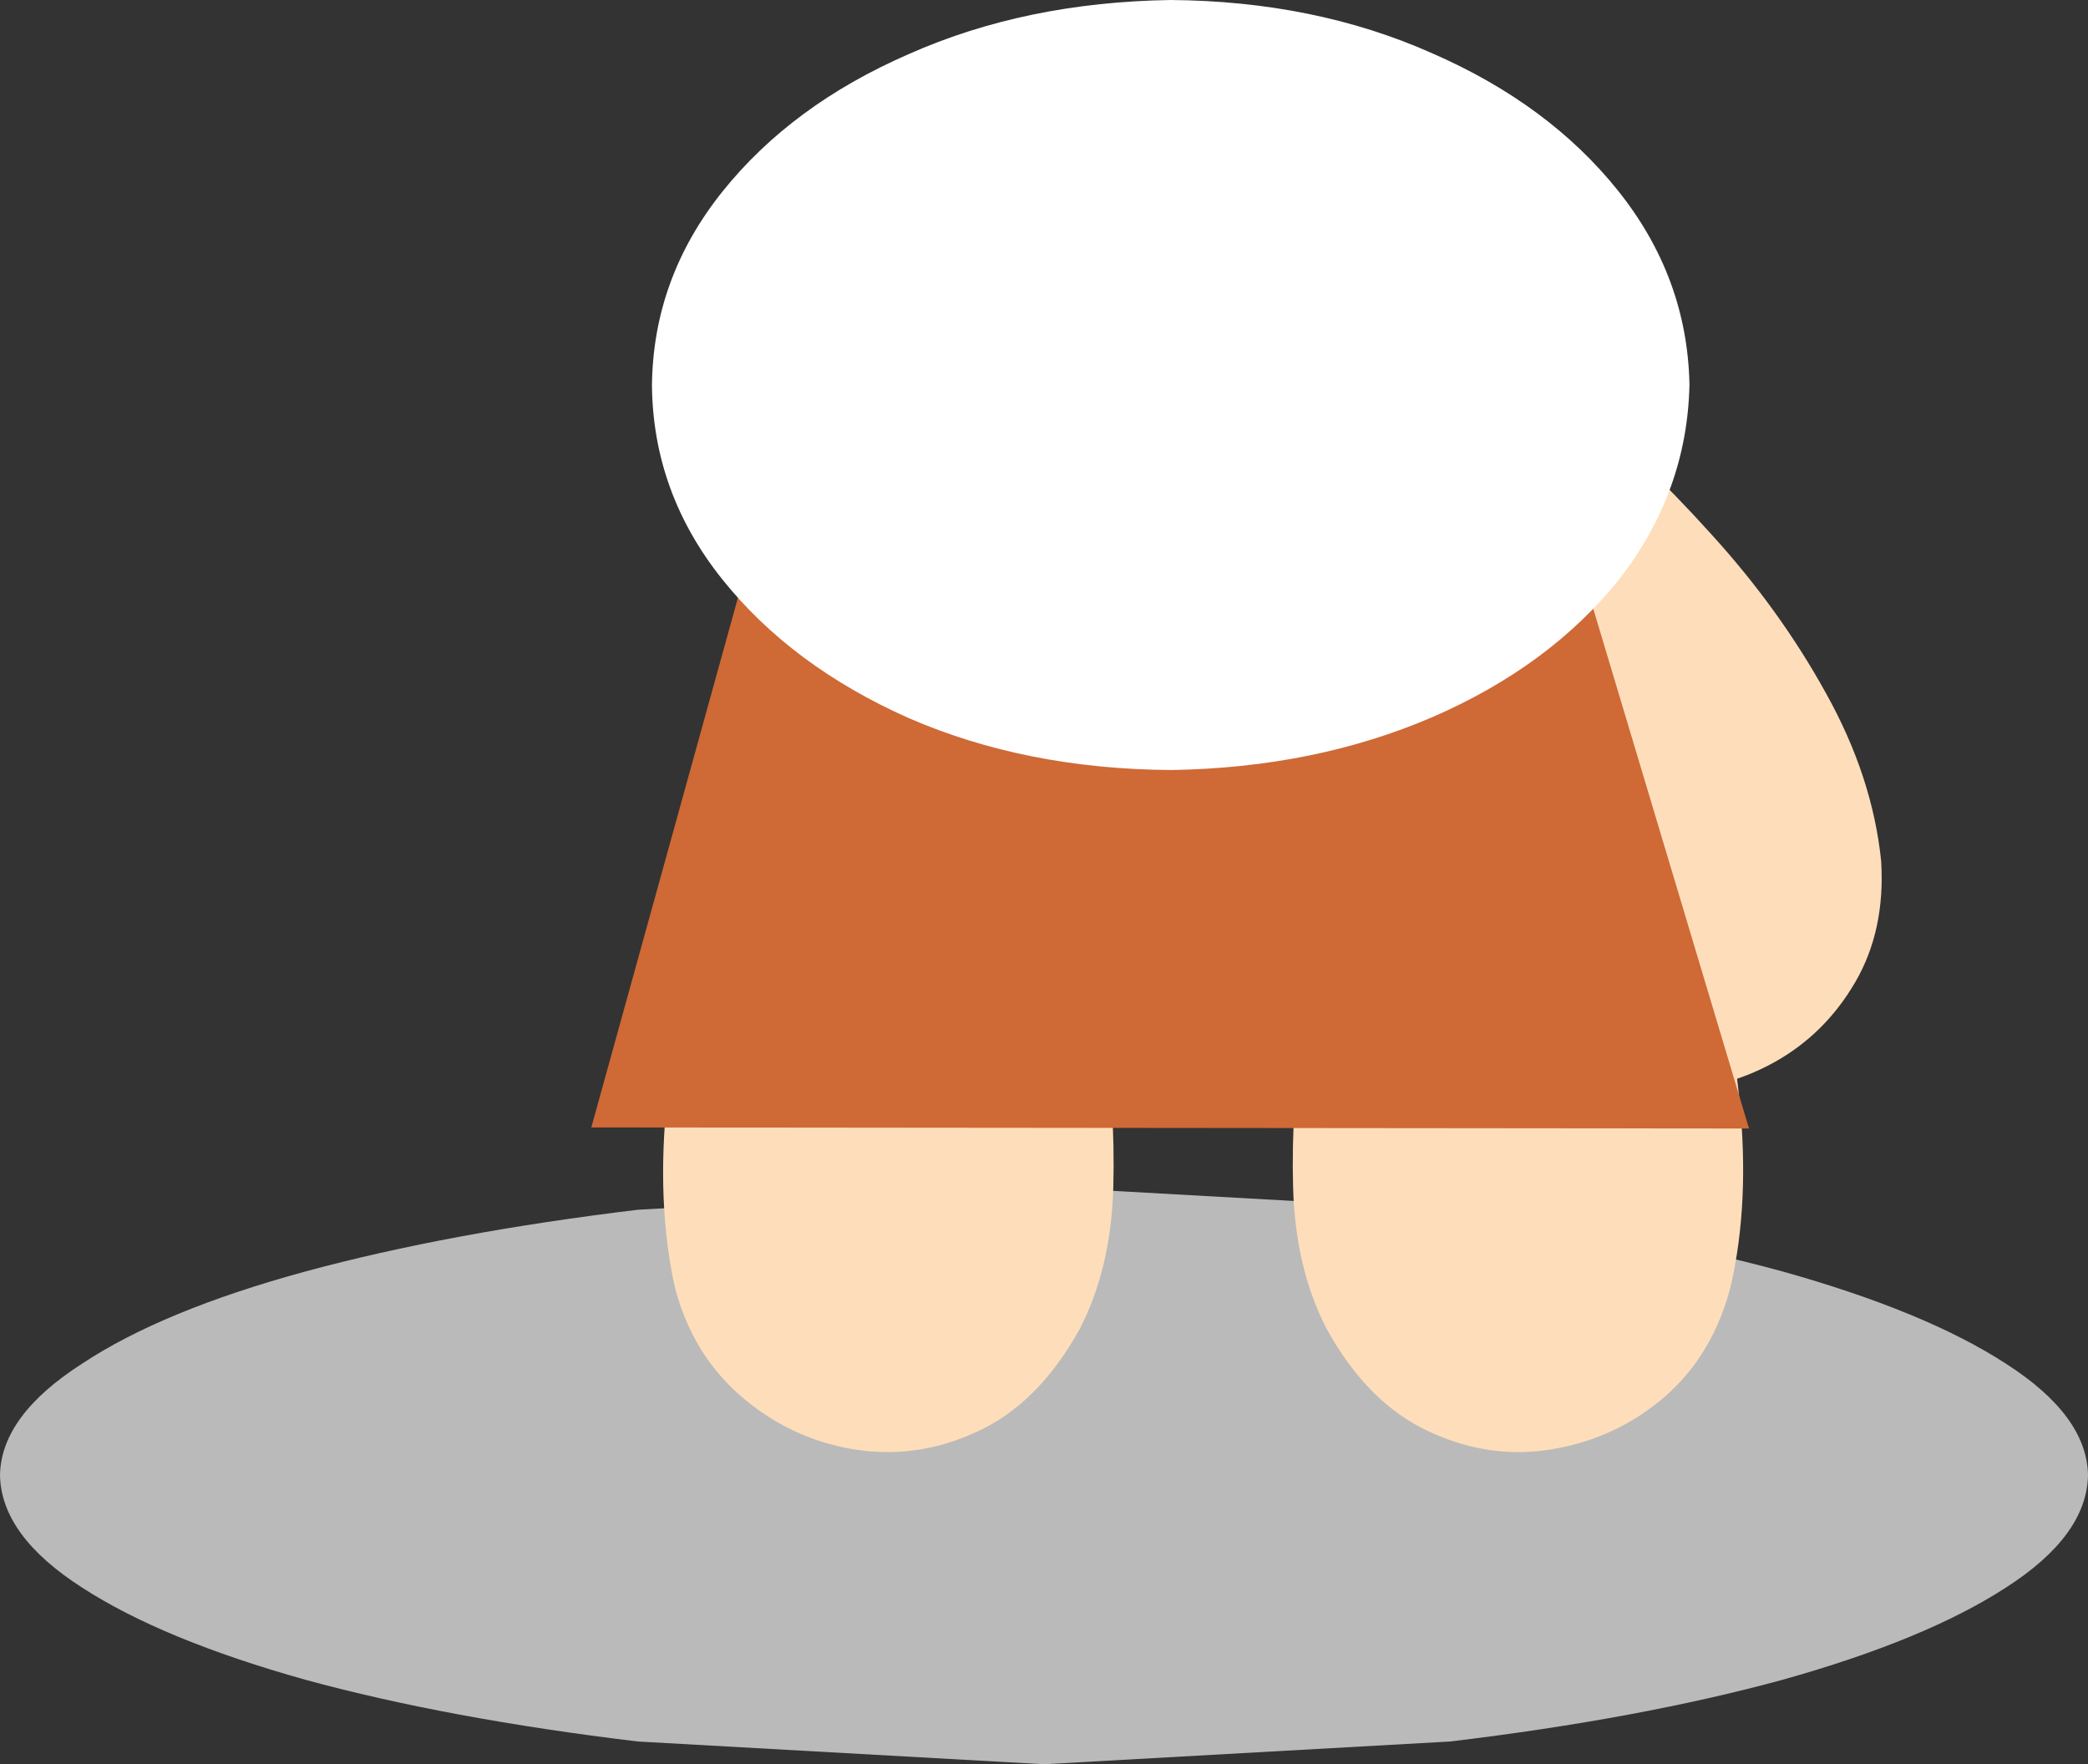
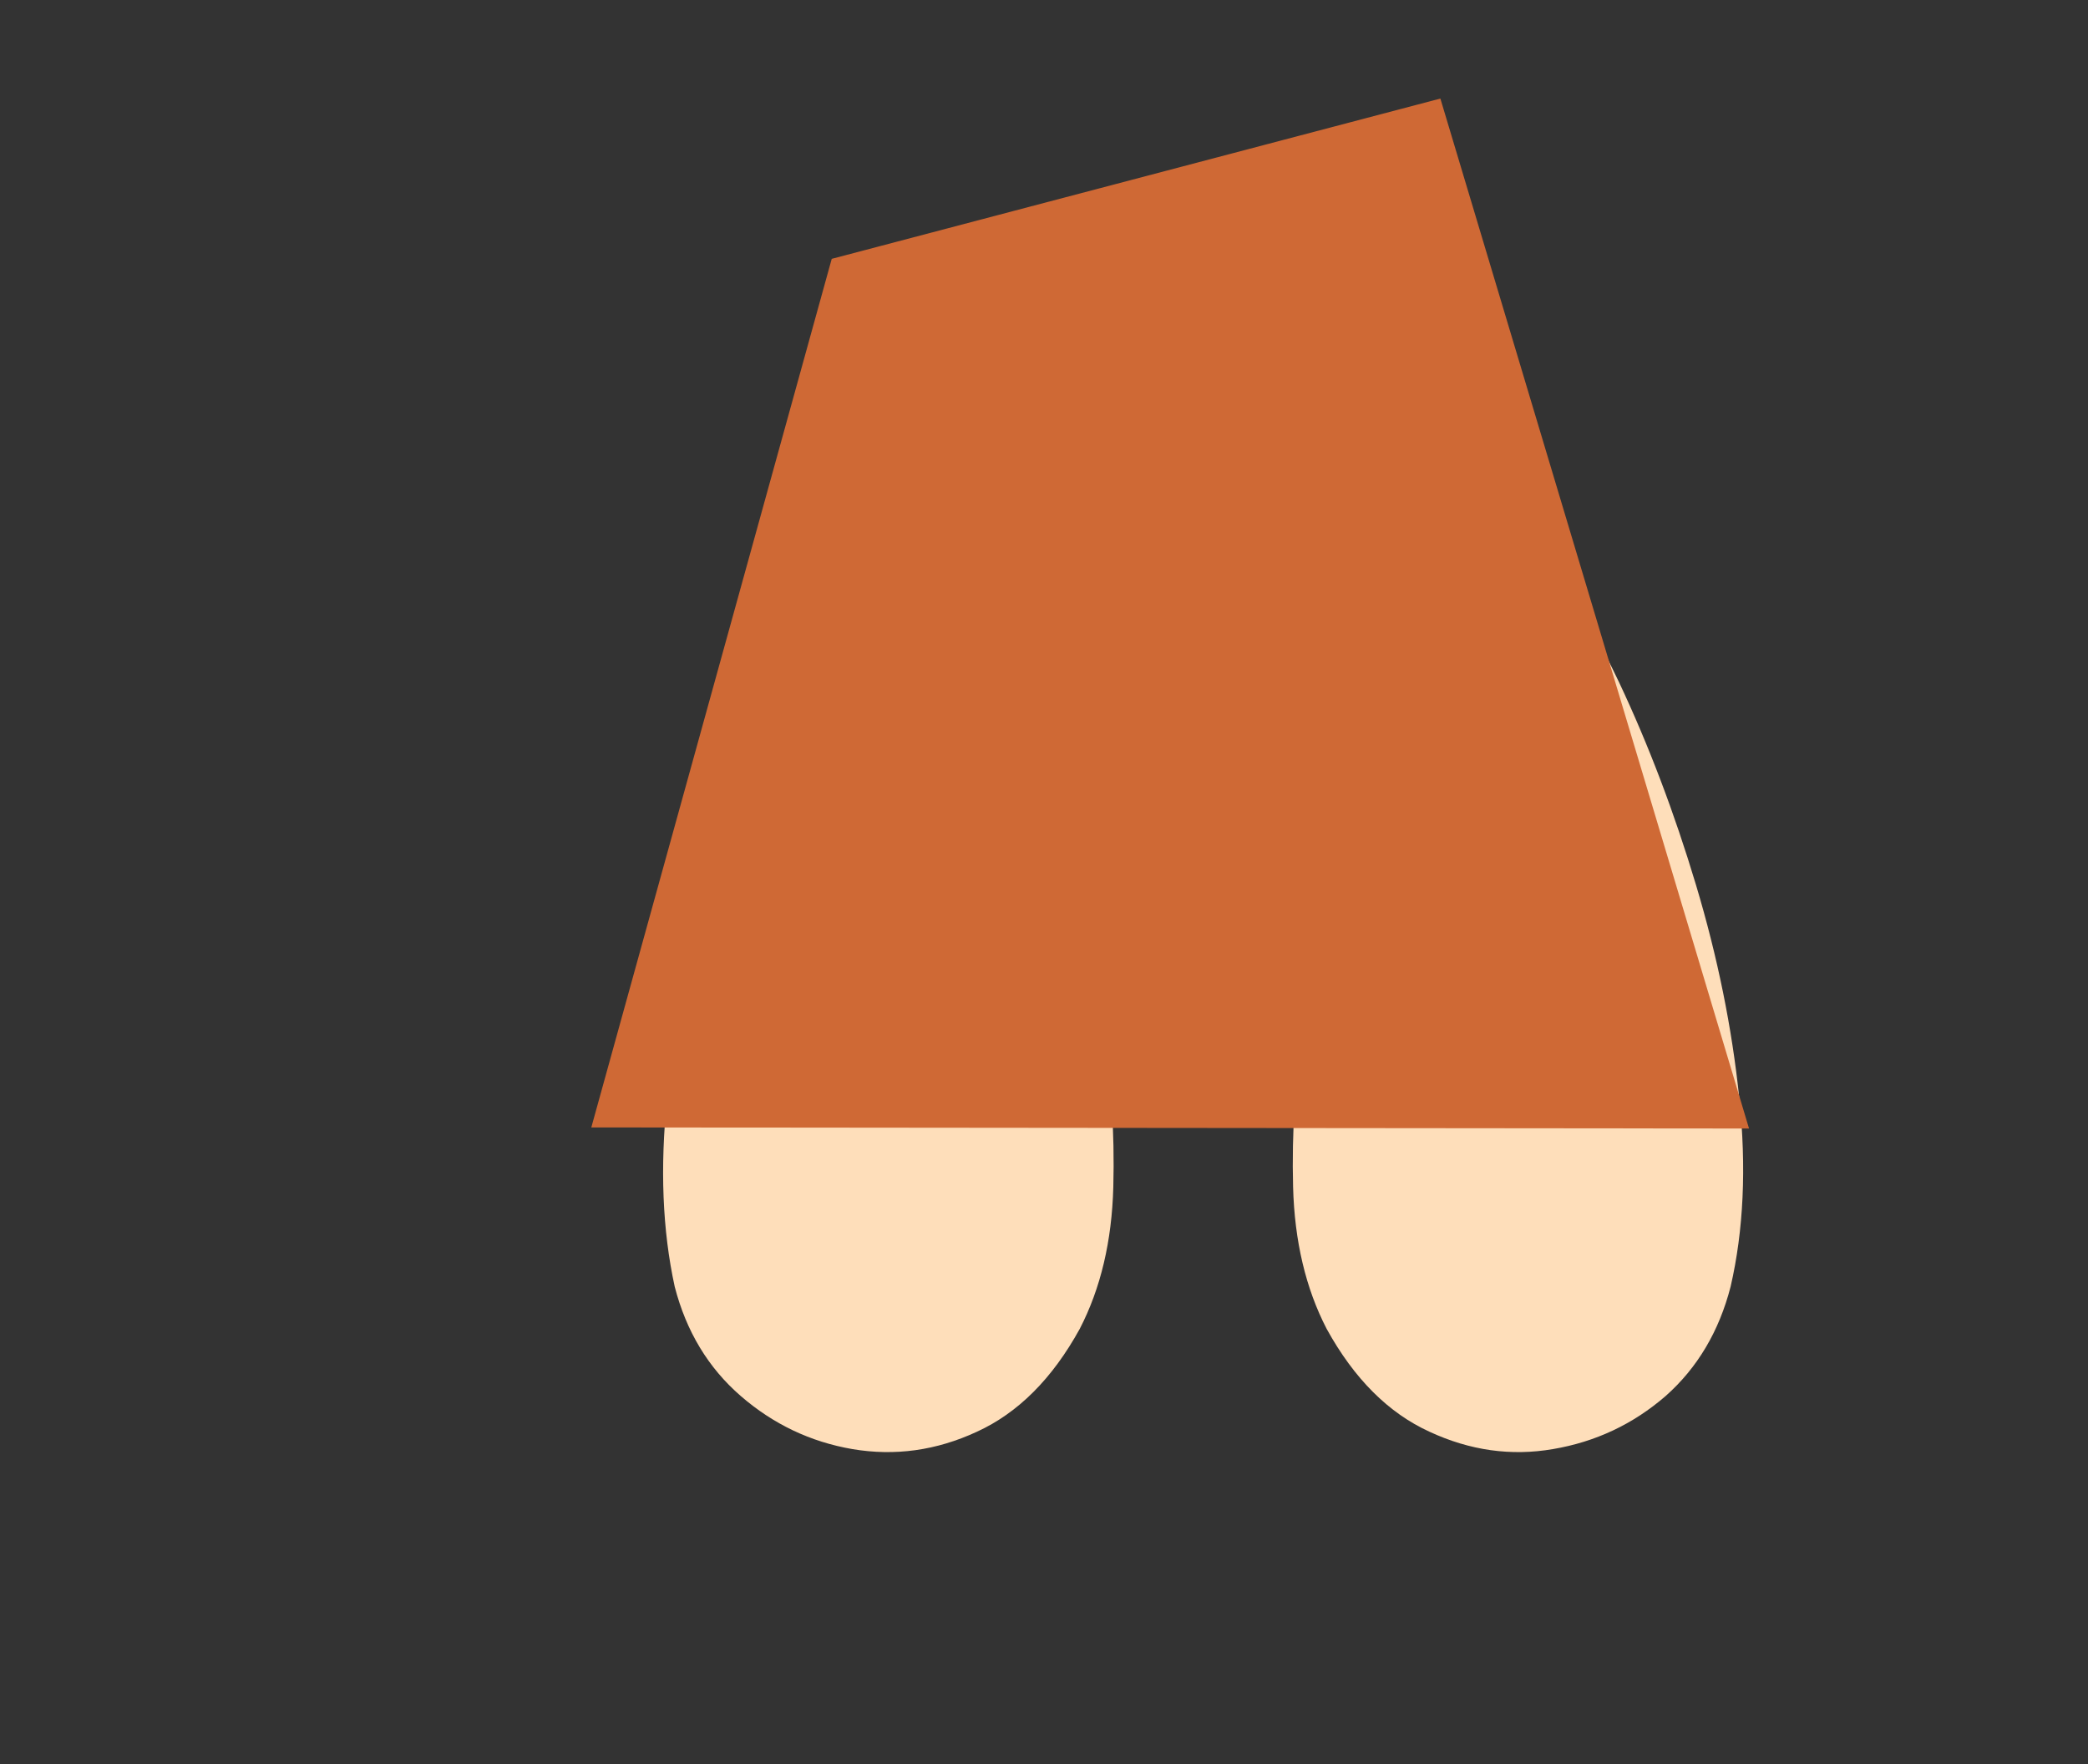
<svg xmlns="http://www.w3.org/2000/svg" height="81.45px" width="96.4px">
  <rect width="100%" height="100%" fill="#333333" stroke="none" />
  <g transform="matrix(1.0, 0.0, 0.0, 1.0, -52.55, -132.15)">
-     <path d="M148.95 200.25 Q148.9 203.05 145.15 205.45 141.45 207.85 134.85 209.7 128.25 211.5 119.5 212.55 L100.75 213.6 82.0 212.55 Q73.25 211.5 66.65 209.7 60.05 207.85 56.35 205.45 52.6 203.05 52.55 200.25 52.6 197.5 56.35 195.1 60.05 192.65 66.65 190.85 73.3 189.05 82.0 188.0 L100.75 186.95 119.5 188.0 Q128.25 189.05 134.85 190.85 141.45 192.7 145.15 195.1 148.9 197.5 148.95 200.25" fill="#bababa" fill-rule="evenodd" stroke="none" />
-     <path d="M117.7 145.2 Q121.05 147.3 124.7 150.25 128.3 153.2 131.5 156.75 134.7 160.25 136.85 164.15 139.0 168.0 139.4 171.9 139.6 175.1 138.2 177.5 136.8 179.9 134.45 181.2 132.1 182.5 129.45 182.45 126.8 182.4 124.6 180.7 122.35 179.0 121.15 175.4 120.05 171.6 119.5 168.55 L118.4 162.75 Q117.85 160.0 116.55 157.05 115.3 154.1 112.65 150.55 L117.7 145.2" fill="#fedeba" fill-rule="evenodd" stroke="none" />
-     <path d="M112.65 150.55 L117.7 145.2" fill="none" stroke="#8f2000" stroke-linecap="round" stroke-linejoin="round" stroke-width="4.1" />
    <path d="M83.7 191.55 Q82.85 187.65 83.35 182.85 83.85 178.0 85.35 173.0 86.8 168.0 88.9 163.65 90.95 159.25 93.25 156.25 L101.1 164.35 Q101.35 167.3 102.1 171.15 L103.45 179.1 Q104.05 183.2 103.95 186.95 103.85 190.7 102.4 193.5 100.5 196.95 97.65 198.25 94.85 199.55 91.9 199.05 89.0 198.55 86.75 196.6 84.5 194.65 83.7 191.55" fill="#fedeba" fill-rule="evenodd" stroke="none" />
    <path d="M115.1 164.35 L122.9 156.25 Q125.2 159.25 127.3 163.65 129.35 168.0 130.85 173.0 132.35 178.0 132.85 182.85 133.35 187.65 132.45 191.55 131.65 194.65 129.45 196.6 127.2 198.55 124.25 199.05 121.35 199.55 118.55 198.25 115.7 196.95 113.8 193.5 112.35 190.7 112.25 186.95 112.15 183.2 112.75 179.1 L114.1 171.15 115.1 164.35" fill="#fedeba" fill-rule="evenodd" stroke="none" />
    <path d="M90.95 144.1 L119.05 136.7 133.3 184.25 79.85 184.2 90.95 144.1" fill="#cf6935" fill-rule="evenodd" stroke="none" />
-     <path d="M118.65 134.6 Q124.05 136.95 127.25 140.95 130.45 144.95 130.55 149.9 130.45 154.85 127.3 158.9 124.1 162.9 118.7 165.25 113.25 167.6 106.6 167.7 99.9 167.65 94.5 165.3 89.1 162.9 85.9 158.9 82.7 154.9 82.65 149.95 82.7 145.0 85.9 141.0 89.1 137.0 94.5 134.65 99.9 132.25 106.6 132.15 113.25 132.2 118.65 134.6" fill="#ffffff" fill-rule="evenodd" stroke="none" />
  </g>
</svg>